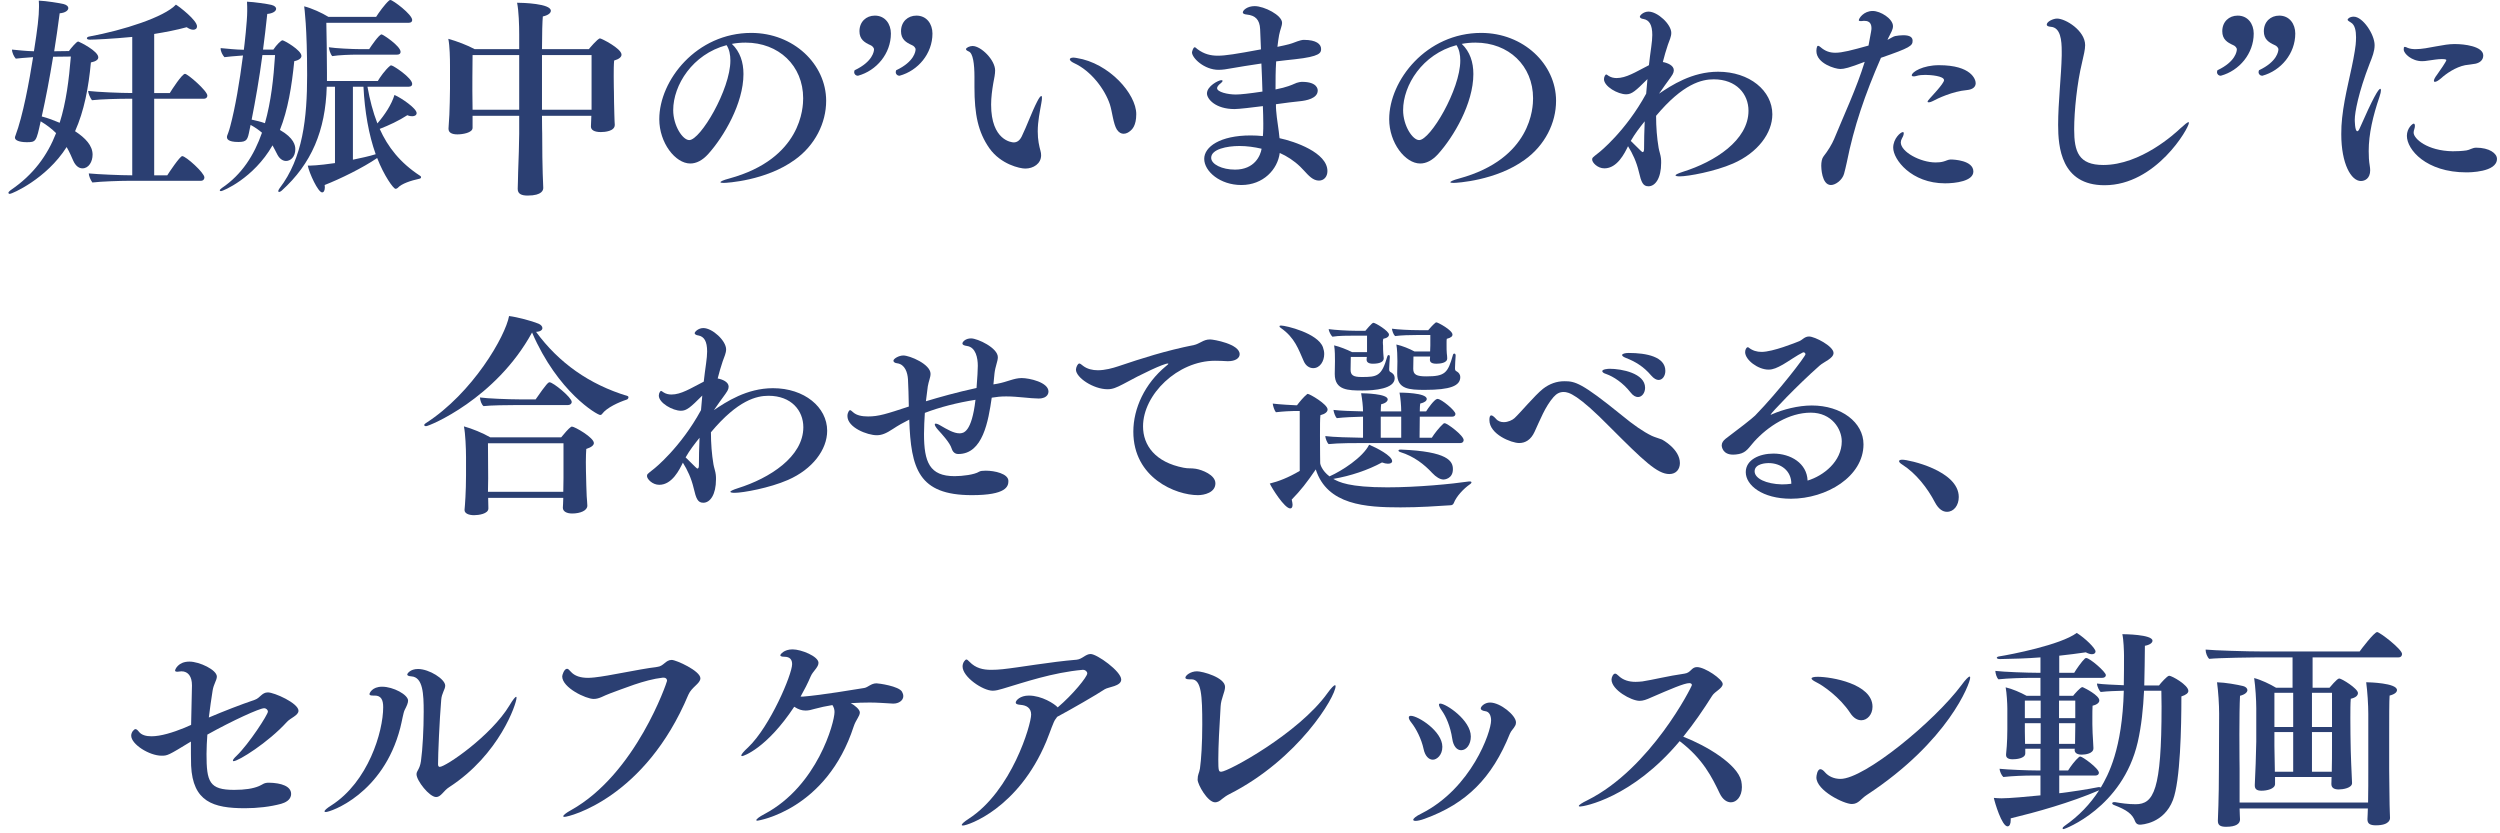
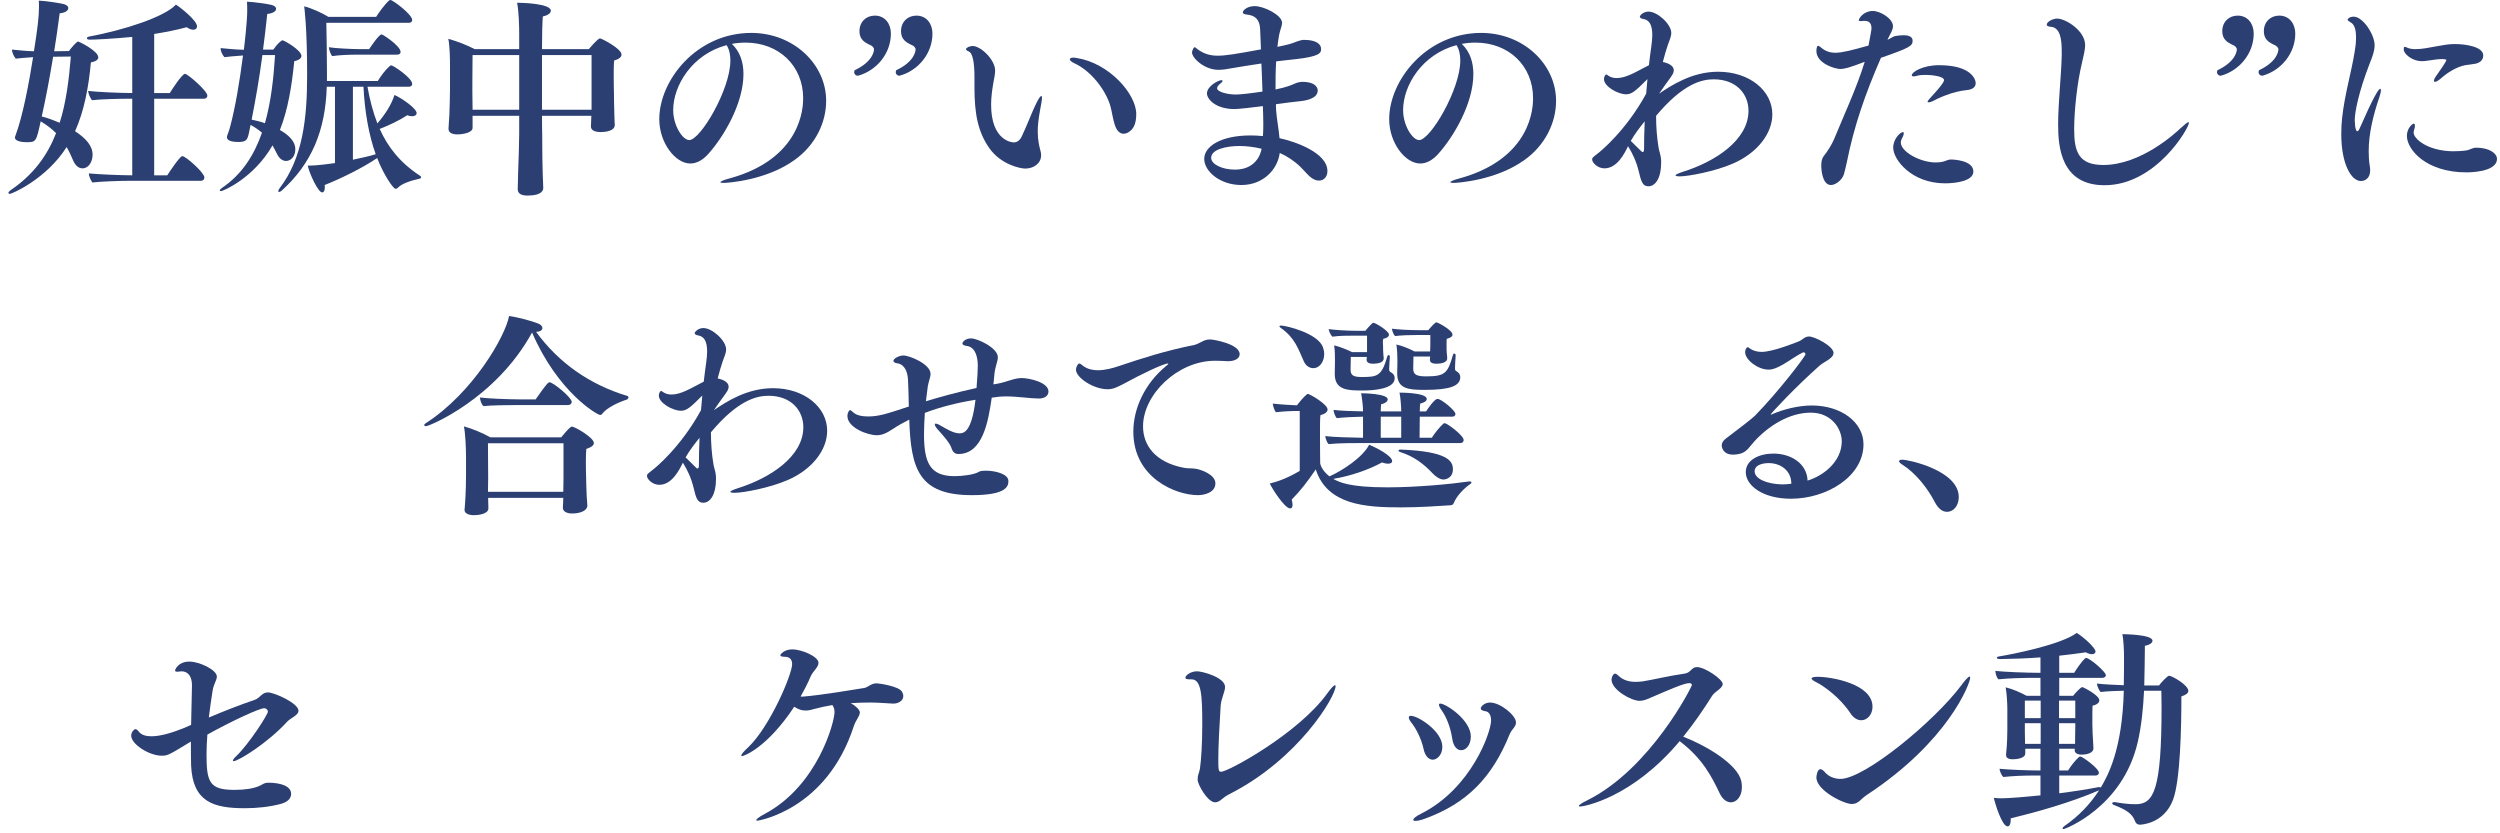
<svg xmlns="http://www.w3.org/2000/svg" width="237" height="79" viewBox="0 0 237 79" fill="none">
-   <path d="M222.974 74.22V74.24C222.974 74.7 222.114 74.84 221.714 74.84C221.214 74.84 221.014 74.64 221.014 74.32C221.014 74.12 221.034 73.88 221.034 73.66H215.674V74.3V74.32C215.674 74.8 214.874 74.96 214.394 74.96C213.914 74.96 213.754 74.78 213.754 74.46C213.754 74.44 213.754 74.42 213.754 74.4C213.794 73.82 213.894 70.96 213.894 70.32V67.14C213.894 66.36 213.814 65.1 213.694 64.28C214.334 64.44 215.214 64.86 215.774 65.2H217.334V62.32H214.034C213.794 62.32 210.354 62.36 209.434 62.46C209.254 62.3 209.094 61.9 209.094 61.62C209.094 61.62 209.094 61.6 209.094 61.58C209.874 61.66 212.974 61.76 214.554 61.76H223.694C223.814 61.58 225.074 59.92 225.354 59.92C225.594 59.92 227.714 61.54 227.714 62C227.714 62.16 227.614 62.32 227.374 62.32H219.234V65.2H220.834C220.874 65.16 221.554 64.32 221.754 64.32C221.994 64.32 223.534 65.28 223.534 65.7C223.534 65.94 223.314 66.14 222.854 66.24C222.814 66.68 222.814 67.4 222.814 68.1C222.814 69.18 222.834 70.22 222.834 70.22C222.834 70.36 222.834 71.28 222.974 74.22ZM224.474 76.64H212.314C212.314 77.04 212.354 77.52 212.354 77.68C212.354 78.08 211.994 78.38 211.034 78.38C210.474 78.38 210.254 78.22 210.254 77.82C210.254 77.82 210.254 77.8 210.254 77.78C210.254 77.66 210.354 75.84 210.354 72.78L210.374 67.66C210.374 66.82 210.294 65.54 210.174 64.68C210.974 64.7 212.074 64.9 212.654 65.04C212.894 65.1 213.054 65.26 213.054 65.42C213.054 65.62 212.834 65.84 212.354 65.96C212.314 66.68 212.294 68.18 212.294 69.6C212.294 71.32 212.314 72.9 212.314 72.9V76.08H224.494C224.514 75.42 224.514 73.6 224.514 72.8V67.68C224.514 66.84 224.434 65.54 224.314 64.68C224.354 64.68 224.374 64.68 224.414 64.68C224.514 64.68 227.234 64.74 227.234 65.42C227.234 65.62 227.014 65.82 226.534 65.94C226.494 66.4 226.494 68.16 226.494 69.78C226.494 71.4 226.494 72.92 226.494 72.92C226.494 73.9 226.534 75.7 226.534 76.3C226.534 76.7 226.574 77.36 226.574 77.54C226.574 77.66 226.534 78.24 225.234 78.24C224.674 78.24 224.434 78.08 224.434 77.68C224.434 77.68 224.434 77.66 224.434 77.64C224.454 77.46 224.454 77.02 224.474 76.64ZM221.074 68.92V65.68H219.174V68.92H221.074ZM217.394 68.92V65.68H215.614C215.614 65.68 215.614 65.68 215.614 68.92H217.394ZM221.054 73.16V72.98C221.074 72.42 221.074 71.4 221.074 70.7V69.4H219.174V73.16H221.054ZM217.394 73.16V69.4H215.614V70.72C215.614 71.2 215.634 72.22 215.654 72.94V73.16H217.394Z" fill="#2B3F72" />
  <path d="M198.656 73.52H195.216V75.2C196.516 75.04 197.816 74.84 198.936 74.62C198.956 74.62 198.996 74.62 199.016 74.62C199.076 74.62 199.136 74.64 199.156 74.66C199.856 73.48 201.196 71.02 201.336 65.48C200.616 65.5 199.816 65.52 199.156 65.6C199.036 65.54 198.796 65.06 198.796 64.82V64.8C199.376 64.88 200.396 64.92 201.336 64.96C201.356 63.98 201.356 63.02 201.356 62.16C201.356 61.76 201.316 60.6 201.196 60.12C201.336 60.12 204.056 60.14 204.056 60.74C204.056 60.94 203.796 61.14 203.336 61.22C203.316 62.46 203.316 63.72 203.276 64.98H204.676C204.816 64.78 205.456 64.06 205.636 64.06C205.896 64.06 207.456 64.94 207.456 65.5C207.456 65.7 207.236 65.88 206.796 66.02C206.796 68.98 206.696 74 205.996 75.84C205.136 78.08 203.016 78.18 202.856 78.18C202.656 78.18 202.496 78.08 202.416 77.88C202.156 77.16 201.616 76.78 200.416 76.32C200.296 76.28 200.236 76.2 200.236 76.16C200.236 76.08 200.316 76.04 200.436 76.04C200.456 76.04 200.476 76.04 200.496 76.04C201.056 76.14 201.736 76.24 202.456 76.24C204.176 76.24 204.916 74.92 204.916 67C204.916 66.46 204.896 65.94 204.896 65.48H203.256C203.176 67.14 203.016 68.78 202.656 70.36C201.216 76.58 195.716 78.6 195.636 78.6C195.556 78.6 195.536 78.58 195.536 78.52C195.536 78.46 195.596 78.38 195.716 78.3C197.076 77.36 198.156 76.22 198.996 74.92C196.256 76.1 193.016 77 190.616 77.58C190.616 77.64 190.616 77.68 190.616 77.74C190.616 78.12 190.496 78.34 190.316 78.34C189.776 78.34 189.096 76.06 189.016 75.64C189.236 75.66 189.496 75.68 189.736 75.68C190.496 75.68 192.236 75.52 193.436 75.4V73.52H192.756C191.936 73.52 190.776 73.56 189.916 73.66C189.736 73.5 189.576 73.12 189.556 72.88C190.276 72.96 192.256 73.04 193.156 73.04H193.436V70.98H191.996V71.42C191.996 71.92 191.096 71.98 190.796 71.98C190.336 71.98 190.176 71.8 190.176 71.58C190.176 71.54 190.176 71.52 190.176 71.5C190.196 71.32 190.296 70.4 190.296 69.12V67.16C190.296 66.7 190.236 65.68 190.136 65.16C190.756 65.3 191.576 65.66 192.116 65.96H193.436V64.26H192.676C191.816 64.26 190.336 64.3 189.456 64.4C189.276 64.24 189.176 63.86 189.156 63.6C189.896 63.7 192.276 63.78 193.116 63.78H193.436V62.32C192.176 62.42 190.876 62.46 189.596 62.48C189.396 62.48 189.296 62.42 189.296 62.36C189.296 62.3 189.376 62.24 189.556 62.22C190.576 62.06 195.356 61.14 196.876 60C197.676 60.5 198.656 61.46 198.656 61.76C198.656 61.92 198.516 62.02 198.316 62.02C198.156 62.02 197.956 61.96 197.736 61.84C196.956 61.96 196.096 62.06 195.216 62.16V63.78H196.636C196.836 63.44 197.336 62.72 197.656 62.42C197.696 62.4 197.736 62.38 197.776 62.38C198.116 62.38 199.636 63.7 199.636 64C199.636 64.14 199.516 64.26 199.296 64.26H195.216V65.96H196.536C196.616 65.84 197.236 65.14 197.396 65.14C197.436 65.14 197.476 65.16 197.516 65.18C197.656 65.24 199.016 65.92 199.016 66.4C199.016 66.6 198.816 66.8 198.376 66.9C198.356 67.2 198.356 67.64 198.356 68C198.356 68.36 198.356 68.66 198.356 68.66C198.356 69.1 198.396 69.9 198.416 70.14C198.436 70.38 198.456 70.76 198.456 70.9C198.456 70.92 198.456 70.92 198.456 70.94C198.456 71.44 197.696 71.54 197.356 71.54C196.896 71.54 196.676 71.36 196.676 71.1V71.08L196.696 70.98H195.216V73.04H196.056C196.276 72.68 196.716 72.08 197.096 71.76C197.136 71.74 197.176 71.72 197.216 71.72C197.416 71.72 198.976 72.84 198.976 73.26C198.976 73.4 198.856 73.52 198.656 73.52ZM196.736 68.08V66.42H195.196V68.08H196.736ZM196.716 70.52V70.34C196.716 70.1 196.736 69.3 196.736 68.92V68.56H195.196V70.52H196.716ZM193.456 68.08V66.42H191.956V68.08H193.456ZM193.456 70.52V68.56H191.956V69.36C191.956 69.66 191.976 70.18 191.976 70.52H193.456Z" fill="#2B3F72" />
  <path d="M176.974 75.36C176.414 75.72 176.194 76.22 175.554 76.22C174.794 76.22 172.194 74.94 172.194 73.7C172.194 73.56 172.274 72.92 172.574 72.92C172.694 72.92 172.854 73.02 173.034 73.24C173.354 73.6 173.874 73.84 174.474 73.84C176.754 73.84 183.394 68.38 185.954 64.94C186.334 64.42 186.614 64.14 186.714 64.14C186.754 64.14 186.774 64.18 186.774 64.24C186.774 64.78 184.714 70.28 176.974 75.36ZM176.454 68.28C176.094 68.28 175.714 68.08 175.394 67.58C174.414 66.1 172.854 65 172.154 64.66C171.874 64.52 171.734 64.4 171.734 64.32C171.734 64.22 171.934 64.16 172.314 64.16C173.594 64.16 177.514 64.82 177.514 67C177.514 67.74 177.014 68.28 176.454 68.28Z" fill="#2B3F72" />
  <path d="M159.232 70.26C154.712 75.66 150.132 76.46 149.792 76.46C149.712 76.46 149.672 76.44 149.672 76.4C149.672 76.32 149.952 76.12 150.492 75.86C156.492 72.86 160.392 65.08 160.392 64.94C160.392 64.82 160.272 64.76 160.152 64.76C159.672 64.76 158.332 65.34 156.532 66.12C156.092 66.32 155.772 66.44 155.432 66.44C154.652 66.44 152.772 65.4 152.772 64.42C152.772 64.2 152.932 63.86 153.112 63.86C153.192 63.86 153.292 63.92 153.412 64.04C153.852 64.48 154.432 64.64 155.052 64.64C155.272 64.64 155.472 64.62 155.692 64.6C156.632 64.46 158.132 64.08 159.692 63.86C160.312 63.78 160.332 63.24 160.872 63.24C161.632 63.24 163.312 64.4 163.312 64.84C163.312 65.26 162.572 65.54 162.312 65.96C161.492 67.26 160.592 68.58 159.572 69.84C161.752 70.68 164.712 72.44 165.072 74.04C165.112 74.24 165.132 74.44 165.132 74.62C165.132 75.5 164.632 76.06 164.092 76.06C163.712 76.06 163.312 75.8 163.032 75.22C162.312 73.72 161.452 71.94 159.232 70.26Z" fill="#2B3F72" />
  <path d="M138.515 71.12C138.115 71.12 137.775 70.74 137.675 70.04C137.495 68.84 137.075 67.92 136.695 67.38C136.495 67.1 136.415 66.92 136.415 66.8C136.415 66.74 136.455 66.7 136.535 66.7C137.075 66.7 139.435 68.26 139.435 69.82C139.435 70.58 139.015 71.12 138.515 71.12ZM143.135 69.56C141.455 73.74 139.035 76.18 135.055 77.62C134.675 77.76 134.375 77.82 134.195 77.82C134.055 77.82 133.975 77.78 133.975 77.72C133.975 77.6 134.215 77.38 134.755 77.12C139.495 74.72 141.355 69.4 141.355 68.3C141.355 67.86 141.195 67.46 140.795 67.42C140.515 67.38 140.375 67.28 140.375 67.16C140.375 66.98 140.735 66.6 141.255 66.6C142.235 66.6 143.715 67.82 143.715 68.48C143.715 68.58 143.695 68.7 143.635 68.8C143.495 69.08 143.255 69.26 143.135 69.56ZM135.835 72.02C135.455 72.02 135.095 71.68 134.955 71C134.755 70.06 134.255 69.08 133.795 68.5C133.615 68.28 133.555 68.12 133.555 68.02C133.555 67.9 133.635 67.86 133.755 67.86C134.415 67.86 136.735 69.3 136.735 70.8C136.735 71.6 136.195 72.02 135.835 72.02Z" fill="#2B3F72" />
  <path d="M116.515 75.3C116.275 75.42 116.055 75.58 115.855 75.74C115.635 75.94 115.415 76.06 115.195 76.06C114.475 76.06 113.535 74.36 113.535 73.92C113.535 73.4 113.675 73.34 113.755 72.86C113.875 72.04 113.975 70.46 113.975 68.7C113.975 65.94 113.895 64.4 112.955 64.4C112.935 64.4 112.915 64.4 112.895 64.4C112.835 64.4 112.795 64.4 112.755 64.4C112.535 64.4 112.375 64.36 112.375 64.24C112.375 64.04 112.855 63.64 113.475 63.64C113.995 63.64 116.135 64.22 116.135 65.12C116.135 65.6 115.755 66.22 115.715 66.96C115.595 68.88 115.495 70.78 115.495 72C115.495 73.08 115.535 73.16 115.775 73.16C116.415 73.16 123.095 69.54 125.835 65.72C126.195 65.22 126.455 64.96 126.555 64.96C126.595 64.96 126.615 64.98 126.615 65.04C126.615 66.04 123.095 71.98 116.515 75.3Z" fill="#2B3F72" />
-   <path d="M100.212 67.96C100.172 68.02 100.132 68.1 100.072 68.16C99.852 68.44 99.632 69.2 99.192 70.28C96.532 76.66 91.752 78.26 91.292 78.26C91.212 78.26 91.172 78.24 91.172 78.2C91.172 78.12 91.392 77.9 91.832 77.62C95.912 74.98 97.752 68.7 97.752 67.74C97.752 67.1 97.292 66.86 96.752 66.82C96.512 66.8 96.292 66.76 96.292 66.6C96.292 66.4 96.712 65.94 97.532 65.94C98.752 65.94 99.972 66.72 100.272 67.06C101.712 65.84 103.072 64.16 103.072 63.84C103.072 63.66 102.892 63.5 102.672 63.5C102.652 63.5 102.652 63.5 102.632 63.5C99.772 63.76 97.112 64.68 95.092 65.28C94.692 65.4 94.392 65.48 94.112 65.48C93.172 65.48 91.252 64.18 91.252 63.18C91.252 62.8 91.512 62.52 91.612 62.52C91.692 62.52 91.772 62.6 91.912 62.74C92.492 63.34 93.172 63.5 93.972 63.5C94.312 63.5 94.672 63.48 95.052 63.44C96.592 63.28 99.592 62.74 102.072 62.54C102.612 62.48 102.912 62 103.392 62C103.992 62 106.292 63.64 106.292 64.42C106.292 65.06 105.072 65.12 104.732 65.34C103.812 65.94 101.732 67.14 100.212 67.96Z" fill="#2B3F72" />
  <path d="M75.893 66.04H76.093C77.913 65.9 81.153 65.34 81.933 65.22C82.293 65.16 82.573 64.78 83.093 64.78C83.293 64.78 85.213 65.04 85.513 65.58C85.593 65.72 85.633 65.86 85.633 66C85.633 66.42 85.173 66.7 84.713 66.7C84.693 66.7 84.653 66.7 84.633 66.7C83.893 66.66 83.173 66.6 82.453 66.6C81.853 66.6 81.253 66.62 80.653 66.66C81.033 66.86 81.513 67.26 81.513 67.54C81.513 67.9 81.133 68.24 80.933 68.86C78.353 76.8 71.853 77.8 71.813 77.8C71.733 77.8 71.693 77.78 71.693 77.76C71.693 77.66 71.953 77.44 72.493 77.16C77.493 74.5 79.113 68.48 79.113 67.5C79.113 67.26 79.053 67.06 78.913 66.84C78.313 66.94 77.733 67.06 77.233 67.2C76.913 67.3 76.633 67.36 76.373 67.36C76.013 67.36 75.693 67.26 75.293 67C72.673 70.96 70.473 71.68 70.353 71.68C70.313 71.68 70.273 71.66 70.273 71.62C70.273 71.52 70.473 71.26 70.933 70.84C72.993 68.88 75.093 63.94 75.093 62.96C75.093 62.56 74.913 62.26 74.353 62.26C74.093 62.26 73.973 62.2 73.973 62.12C73.973 62.04 74.313 61.56 75.133 61.56C75.953 61.56 77.593 62.22 77.593 62.84C77.593 63.26 77.053 63.64 76.853 64.12C76.573 64.78 76.253 65.4 75.893 66.04Z" fill="#2B3F72" />
-   <path d="M62.317 63.22C62.917 63.16 63.097 62.56 63.677 62.56C64.097 62.56 66.397 63.6 66.397 64.3C66.397 64.8 65.577 65.12 65.257 65.86C61.137 75.68 53.937 77.44 53.517 77.44C53.437 77.44 53.397 77.42 53.397 77.38C53.397 77.28 53.657 77.06 54.137 76.8C60.297 73.36 63.237 64.64 63.237 64.54C63.237 64.36 63.117 64.24 62.917 64.24C62.877 64.24 62.857 64.24 62.837 64.24C61.057 64.44 59.017 65.32 57.877 65.72C57.197 65.96 56.837 66.26 56.277 66.26C55.557 66.26 53.297 65.2 53.297 64.12C53.297 64 53.477 63.4 53.757 63.4C53.857 63.4 53.957 63.5 54.097 63.66C54.477 64.1 55.057 64.26 55.757 64.26C55.937 64.26 56.137 64.24 56.357 64.22C57.837 64.06 60.317 63.48 62.317 63.22Z" fill="#2B3F72" />
-   <path d="M42.586 74.62C42.046 74.96 41.806 75.56 41.346 75.56C40.706 75.56 39.486 74 39.486 73.4C39.486 73.06 39.786 72.96 39.906 72.16C40.066 71.02 40.166 69.12 40.166 67.48C40.166 65.8 40.106 64.2 39.006 64.12C38.726 64.1 38.606 64.04 38.606 63.94C38.606 63.86 38.886 63.42 39.626 63.42C40.686 63.42 42.206 64.38 42.206 65C42.206 65.36 41.866 65.72 41.826 66.36C41.666 68.26 41.526 71.48 41.526 72.46C41.526 72.64 41.606 72.7 41.686 72.7C42.246 72.7 46.566 69.76 48.306 66.86C48.626 66.32 48.846 66.06 48.926 66.06C48.966 66.06 48.966 66.1 48.966 66.16C48.966 66.7 47.346 71.54 42.586 74.62ZM30.886 76.98C30.806 76.98 30.766 76.96 30.766 76.92C30.766 76.82 30.946 76.64 31.426 76.34C34.886 74.12 36.326 69.4 36.326 67.04C36.326 66.34 36.126 65.94 35.526 65.94C35.506 65.94 35.466 65.94 35.446 65.94C35.426 65.94 35.386 65.94 35.366 65.94C35.126 65.94 35.026 65.9 35.026 65.8C35.026 65.72 35.266 65.1 36.226 65.1C37.286 65.1 38.686 65.86 38.686 66.42C38.686 66.64 38.566 66.92 38.366 67.3C38.226 67.58 38.126 68.3 37.946 69C36.326 75.28 31.326 76.98 30.886 76.98Z" fill="#2B3F72" />
  <path d="M17.477 69L18.117 68.72C18.137 67.5 18.177 66.22 18.198 65.02C18.198 65 18.198 64.98 18.198 64.96C18.198 64.16 17.858 63.64 17.198 63.64C17.137 63.64 17.078 63.66 17.017 63.66C16.938 63.66 16.878 63.68 16.817 63.68C16.657 63.68 16.598 63.64 16.598 63.56C16.598 63.48 16.878 62.72 17.957 62.72C18.898 62.72 20.558 63.5 20.558 64.14C20.558 64.48 20.258 64.84 20.157 65.46C20.038 66.26 19.898 67.12 19.797 68.02C21.317 67.38 22.698 66.84 24.157 66.34C24.677 66.16 24.817 65.64 25.398 65.64C25.997 65.64 28.297 66.66 28.297 67.38C28.297 67.82 27.538 68.06 27.198 68.44C25.418 70.4 22.598 72.16 22.137 72.16C22.098 72.16 22.078 72.14 22.078 72.1C22.078 72.02 22.218 71.84 22.438 71.64C23.617 70.5 25.398 67.74 25.398 67.46C25.398 67.3 25.238 67.14 25.038 67.14C24.617 67.14 22.058 68.3 19.657 69.64C19.617 70.26 19.578 70.88 19.578 71.48C19.578 74.12 19.837 74.88 22.198 74.88C23.218 74.88 23.997 74.76 24.558 74.52C24.938 74.36 24.997 74.2 25.497 74.2C26.677 74.22 27.598 74.54 27.598 75.26C27.598 75.86 26.997 76.1 26.657 76.2C25.637 76.48 24.398 76.62 23.218 76.62C20.198 76.62 18.277 76 18.117 72.58C18.098 71.9 18.098 71.12 18.098 70.3C15.938 71.62 15.877 71.64 15.318 71.64C14.158 71.64 12.438 70.56 12.438 69.74C12.438 69.4 12.717 69.12 12.838 69.12C12.938 69.12 13.037 69.2 13.178 69.38C13.418 69.68 13.838 69.8 14.357 69.8C15.238 69.8 16.398 69.44 17.477 69Z" fill="#2B3F72" />
  <path d="M184.571 48.52C184.171 48.52 183.771 48.26 183.431 47.62C182.731 46.28 181.651 44.88 180.331 44.04C180.131 43.92 180.031 43.8 180.031 43.72C180.031 43.62 180.151 43.58 180.351 43.58C180.931 43.58 185.691 44.6 185.691 47.12C185.691 47.9 185.231 48.52 184.571 48.52Z" fill="#2B3F72" />
  <path d="M171.359 45.56C172.879 45.1 174.599 43.74 174.599 41.84C174.599 40.68 173.659 39.12 171.659 39.12C169.599 39.12 167.619 40.4 166.279 41.88C165.799 42.42 165.559 42.9 164.859 43.04C164.659 43.08 164.459 43.1 164.299 43.1C163.299 43.1 163.219 42.34 163.219 42.22C163.219 41.98 163.359 41.78 163.579 41.6C164.759 40.72 166.119 39.66 166.379 39.4C168.639 37.08 171.159 33.78 171.159 33.58C171.159 33.5 171.079 33.4 170.979 33.4C170.959 33.4 170.919 33.4 170.899 33.42C170.419 33.64 169.479 34.3 169.019 34.56C168.479 34.86 168.099 35.04 167.659 35.04C166.659 35.04 165.439 34.12 165.439 33.38C165.439 33.12 165.579 32.92 165.679 32.92C165.719 32.92 165.739 32.92 165.759 32.94C166.139 33.24 166.539 33.36 166.999 33.36C168.059 33.36 170.239 32.48 170.579 32.34C170.899 32.2 171.079 31.9 171.499 31.9C172.039 31.9 173.819 32.82 173.819 33.46C173.819 33.98 172.899 34.3 172.499 34.66C170.299 36.6 167.859 39.2 167.859 39.3C167.859 39.32 167.859 39.32 167.879 39.32C167.899 39.32 167.939 39.3 168.019 39.26C169.019 38.82 170.459 38.44 171.759 38.44C174.559 38.44 176.659 40.04 176.659 42.12C176.659 45.18 173.159 47.28 169.779 47.28C167.099 47.28 165.499 46.02 165.499 44.76C165.499 43.58 166.799 43 168.119 43C169.759 43 171.299 43.92 171.359 45.56ZM169.819 45.86C169.819 44.62 168.819 43.9 167.659 43.9C167.459 43.9 166.339 43.94 166.339 44.68C166.339 45.36 167.419 45.88 168.919 45.92C169.239 45.92 169.519 45.9 169.819 45.86Z" fill="#2B3F72" />
-   <path d="M157.235 36.02C157.035 36.02 156.795 35.9 156.535 35.6C155.795 34.72 154.975 34.26 154.155 33.94C153.895 33.84 153.775 33.74 153.775 33.66C153.775 33.54 154.055 33.46 154.395 33.46C156.095 33.46 157.875 33.82 157.875 35.16C157.875 35.62 157.615 36.02 157.235 36.02ZM155.275 37.64C155.075 37.64 154.815 37.52 154.575 37.2C153.855 36.28 152.955 35.7 152.275 35.46C152.015 35.38 151.895 35.28 151.895 35.18C151.895 35 152.455 34.96 152.595 34.96C153.715 34.96 155.955 35.38 155.955 36.76C155.955 37.22 155.675 37.64 155.275 37.64ZM152.675 40.54C149.575 37.38 148.715 37.16 148.235 37.16C147.875 37.16 147.575 37.3 147.275 37.64C146.475 38.56 146.015 39.78 145.475 40.94C145.135 41.68 144.615 42 144.015 42C143.295 42 141.195 41.18 141.195 39.82C141.195 39.56 141.235 39.38 141.375 39.38C141.475 39.38 141.615 39.48 141.815 39.7C142.015 39.94 142.295 40.02 142.555 40.02C142.975 40.02 143.375 39.82 143.575 39.64C144.175 39.08 145.455 37.52 146.275 36.86C146.895 36.38 147.575 36.14 148.295 36.14C149.315 36.14 149.915 36.26 153.735 39.36C154.875 40.3 155.775 40.92 156.595 41.32C156.855 41.44 157.215 41.54 157.535 41.66C157.595 41.68 159.255 42.58 159.255 43.9C159.255 44.46 158.915 44.94 158.255 44.94C157.115 44.94 155.795 43.66 152.675 40.54Z" fill="#2B3F72" />
  <path d="M135.575 33.8H133.995C133.995 34.2 133.975 34.96 133.975 34.96C133.975 35.52 134.295 35.68 135.215 35.68C136.995 35.68 137.255 35.36 137.735 33.66C137.755 33.56 137.815 33.52 137.875 33.52C137.935 33.52 137.995 33.58 137.995 33.7C137.995 33.7 137.995 33.7 137.995 33.72C137.955 34.08 137.955 34.54 137.935 34.86C137.935 34.88 137.935 34.92 137.935 34.94C137.935 35.08 137.975 35.16 138.115 35.22C138.295 35.32 138.435 35.52 138.435 35.74C138.435 36.58 137.495 36.96 135.075 36.96C133.595 36.96 132.455 36.9 132.455 35.42C132.455 35.4 132.455 35.38 132.455 35.36L132.475 34.26C132.475 33.84 132.455 33.06 132.375 32.66C132.935 32.78 133.615 33.06 134.095 33.32H135.575C135.575 33.14 135.595 32.92 135.595 32.74V31.76H134.315C133.715 31.76 132.815 31.78 132.255 31.86C132.095 31.72 131.975 31.36 131.955 31.16C132.515 31.24 133.615 31.3 134.495 31.3H135.395C135.595 31.06 135.875 30.76 136.075 30.6C136.115 30.56 136.135 30.56 136.175 30.56C136.315 30.56 137.695 31.3 137.695 31.72C137.695 31.88 137.555 32.02 137.155 32.12C137.135 32.2 137.135 32.36 137.135 32.48C137.135 32.62 137.135 32.74 137.135 32.74C137.135 32.96 137.135 33.32 137.155 33.48C137.175 33.64 137.195 33.82 137.195 33.94C137.195 33.96 137.195 33.96 137.195 33.98C137.195 34.42 136.495 34.48 136.175 34.48C135.695 34.48 135.555 34.32 135.555 34.1C135.555 34.1 135.555 34.08 135.555 34.06C135.555 33.98 135.575 33.9 135.575 33.8ZM129.575 33.84H128.055C128.055 34.26 128.035 35.04 128.035 35.04C128.035 35.56 128.275 35.74 129.075 35.74C130.555 35.74 130.975 35.68 131.515 33.8C131.535 33.7 131.595 33.66 131.655 33.66C131.715 33.66 131.755 33.72 131.755 33.82C131.755 33.84 131.755 33.84 131.755 33.86C131.715 34.26 131.715 34.68 131.695 34.94C131.695 34.96 131.695 35 131.695 35.02C131.695 35.16 131.735 35.24 131.875 35.3C131.975 35.36 132.215 35.5 132.215 35.86C132.215 36.86 130.295 37.02 129.175 37.02C127.795 37.02 126.535 37 126.535 35.46C126.535 35.44 126.535 35.42 126.535 35.4L126.555 34.22C126.555 33.84 126.555 33.2 126.475 32.74C126.995 32.86 127.695 33.14 128.175 33.38H129.595V31.82H128.435C127.835 31.82 126.875 31.82 126.315 31.92C126.155 31.78 125.975 31.4 125.955 31.2C126.515 31.28 127.735 31.36 128.615 31.36H129.435C129.475 31.32 130.055 30.6 130.195 30.6C130.395 30.6 131.675 31.38 131.675 31.72C131.675 31.88 131.535 32.04 131.135 32.12C131.115 32.2 131.095 32.34 131.095 32.46C131.095 32.62 131.115 32.76 131.115 32.76C131.115 32.98 131.115 33.32 131.135 33.48C131.135 33.64 131.175 33.82 131.175 33.94C131.175 33.96 131.175 33.96 131.175 33.98C131.175 34.24 130.915 34.48 130.155 34.48C129.715 34.48 129.555 34.32 129.555 34.1C129.555 34.08 129.555 34.08 129.555 34.06C129.555 34 129.575 33.92 129.575 33.84ZM138.455 42H129.415C128.575 42 126.835 42 125.955 42.1C125.795 41.96 125.655 41.56 125.635 41.34C126.355 41.44 128.035 41.48 129.215 41.5V39.5C128.395 39.52 127.375 39.56 126.735 39.64C126.575 39.5 126.435 39.08 126.415 38.86C127.035 38.94 128.195 38.98 129.215 39C129.215 38.5 129.135 37.86 129.035 37.28C129.295 37.28 131.555 37.32 131.555 37.86C131.555 38.04 131.335 38.24 130.935 38.32C130.915 38.46 130.895 38.7 130.895 39H132.835C132.835 38.48 132.775 37.76 132.675 37.22C132.795 37.22 135.255 37.22 135.255 37.82C135.255 38 135.055 38.16 134.635 38.26C134.615 38.4 134.595 38.68 134.595 39H135.195C135.355 38.74 135.955 37.88 136.235 37.82C136.255 37.82 136.275 37.82 136.295 37.82C136.635 37.82 137.975 38.92 137.975 39.24C137.975 39.38 137.875 39.5 137.675 39.5H134.595C134.595 40.24 134.575 41.08 134.575 41.5H135.735C135.955 41.14 136.435 40.52 136.835 40.16C136.875 40.14 136.915 40.12 136.955 40.12C137.195 40.12 138.755 41.28 138.755 41.72C138.755 41.86 138.655 42 138.455 42ZM136.855 45.46C136.515 45.46 136.135 45.22 135.775 44.84C135.035 44.04 134.055 43.26 132.755 42.86C132.635 42.82 132.575 42.76 132.575 42.72C132.575 42.66 132.635 42.62 132.775 42.62C132.775 42.62 132.795 42.62 132.815 42.62C137.275 42.8 137.735 43.72 137.735 44.48C137.735 45.4 136.915 45.46 136.855 45.46ZM124.495 34.9C124.155 34.9 123.795 34.7 123.595 34.24C123.095 33.12 122.755 32.02 121.435 31.1C121.335 31.04 121.295 30.98 121.295 30.94C121.295 30.88 121.355 30.86 121.435 30.86C121.895 30.86 124.935 31.58 125.415 32.92C125.495 33.14 125.535 33.36 125.535 33.56C125.535 34.24 125.135 34.9 124.495 34.9ZM123.215 44.64V38.96H122.735C122.455 38.96 121.615 39 120.955 39.08C120.815 38.92 120.675 38.48 120.655 38.26C121.275 38.34 122.695 38.42 122.855 38.42H122.955C123.195 38.1 123.595 37.62 123.875 37.4C123.915 37.36 123.935 37.34 123.975 37.34C124.155 37.34 125.855 38.32 125.855 38.82C125.855 39.04 125.635 39.24 125.175 39.36C125.135 39.68 125.135 40.46 125.135 41.3C125.135 42.56 125.155 43.92 125.155 43.92C125.155 44 125.315 44.62 126.035 45.16C127.215 44.64 129.195 43.36 129.795 42.16C130.475 42.44 131.975 43.2 131.975 43.72C131.975 43.88 131.815 43.96 131.575 43.96C131.415 43.96 131.235 43.92 131.015 43.84C129.695 44.56 128.035 45.12 126.395 45.4C126.935 45.7 127.875 46.2 131.515 46.2C134.375 46.2 137.635 45.88 139.275 45.64C139.295 45.64 139.315 45.64 139.335 45.64C139.435 45.64 139.495 45.68 139.495 45.72C139.495 45.78 139.435 45.86 139.335 45.92C138.755 46.32 138.055 47.06 137.815 47.7C137.755 47.84 137.635 47.9 137.495 47.9C136.295 47.98 134.555 48.1 132.775 48.1C129.475 48.1 125.815 47.88 124.735 44.5C123.895 45.74 123.295 46.5 122.455 47.36C122.495 47.56 122.535 47.72 122.535 47.84C122.535 48.08 122.455 48.2 122.315 48.2C121.775 48.2 120.575 46.28 120.375 45.84C121.195 45.64 122.135 45.28 123.215 44.64ZM132.835 41.5V39.5H130.895V41.5H132.835Z" fill="#2B3F72" />
  <path d="M110.76 34.48C110.76 34.48 110.74 34.46 110.72 34.46C110.32 34.46 108.24 35.44 106.46 36.42C105.84 36.74 105.48 36.9 105 36.9C103.66 36.9 102 35.8 102 35.04C102 34.84 102.16 34.46 102.32 34.46C102.4 34.46 102.5 34.54 102.7 34.7C103.08 34.98 103.56 35.1 104.08 35.1C104.76 35.1 105.48 34.9 106.02 34.72C108.28 33.96 110.44 33.26 113.22 32.7C113.42 32.66 113.68 32.52 113.88 32.42C114.14 32.28 114.38 32.18 114.7 32.18C114.72 32.18 114.72 32.18 114.74 32.18C115.02 32.18 117.52 32.6 117.52 33.58C117.52 33.96 117.1 34.24 116.44 34.24C116.4 34.24 116.38 34.24 116.34 34.24C116 34.22 115.58 34.2 115.18 34.2C111.64 34.2 108.36 37.4 108.36 40.42C108.36 42.22 109.52 43.82 112.2 44.34C112.7 44.44 112.86 44.36 113.36 44.44C113.96 44.54 115.22 45.02 115.22 45.82C115.22 46.7 114.16 46.94 113.56 46.94C111.48 46.94 107.44 45.32 107.44 40.92C107.44 38.7 108.54 36.36 110.52 34.72C110.68 34.6 110.76 34.52 110.76 34.48Z" fill="#2B3F72" />
  <path d="M94.176 36.44L94.536 36.38C95.516 36.2 96.116 35.84 96.856 35.84C97.576 35.84 99.396 36.24 99.396 37.12C99.396 37.2 99.376 37.78 98.456 37.78C97.716 37.78 96.456 37.58 95.396 37.58C94.876 37.58 94.496 37.62 94.016 37.7C93.696 39.92 93.176 43.04 90.856 43.04C90.756 43.04 90.376 43.04 90.216 42.52C90.056 41.98 89.316 41.18 88.936 40.76C88.736 40.54 88.616 40.34 88.616 40.24C88.616 40.18 88.636 40.16 88.696 40.16C88.776 40.16 88.936 40.2 89.156 40.34C89.776 40.7 90.416 41.08 90.956 41.08C91.336 41.08 92.116 41 92.476 37.9C90.716 38.18 89.096 38.6 87.676 39.14C87.636 39.8 87.596 40.5 87.596 41.14C87.596 43.8 88.116 45.14 90.496 45.14C91.236 45.14 92.376 45 92.816 44.72C92.936 44.64 93.176 44.62 93.456 44.62C94.276 44.62 95.596 44.9 95.596 45.6C95.596 46.1 95.416 46.94 92.136 46.94C87.076 46.94 86.356 44.44 86.196 39.78C85.636 40.06 85.136 40.34 84.656 40.66C83.996 41.1 83.576 41.26 83.116 41.26C82.236 41.26 80.336 40.54 80.336 39.44C80.336 39.1 80.516 38.88 80.576 38.88C80.656 38.88 80.756 38.98 80.896 39.1C81.216 39.38 81.716 39.48 82.296 39.48C83.296 39.48 84.036 39.24 86.156 38.54C86.136 37.54 86.116 36.64 86.076 35.96C86.036 35.32 85.796 34.54 85.056 34.44C84.816 34.42 84.696 34.3 84.696 34.2C84.696 34 85.216 33.7 85.636 33.7C86.236 33.7 88.216 34.52 88.216 35.44C88.216 35.78 88.036 36.14 87.956 36.62C87.896 37.04 87.836 37.52 87.776 38.04C89.096 37.64 90.656 37.2 92.576 36.78C92.656 35.86 92.696 34.94 92.696 34.68C92.696 33.96 92.516 32.92 91.676 32.8C91.376 32.76 91.236 32.68 91.236 32.56C91.236 32.42 91.516 32.08 92.056 32.08C92.676 32.08 94.596 32.98 94.596 33.86C94.596 34.26 94.356 34.7 94.276 35.42C94.236 35.76 94.216 36.1 94.176 36.44Z" fill="#2B3F72" />
  <path d="M64.736 43.86C64.416 44.52 63.716 45.96 62.496 45.96C61.836 45.96 61.336 45.4 61.336 45.14C61.336 44.96 61.336 44.96 61.976 44.46C62.056 44.4 64.516 42.44 66.456 38.88C66.496 38.42 66.536 37.98 66.576 37.5C65.456 38.62 65.096 38.94 64.556 38.94C63.776 38.94 62.456 38.2 62.456 37.5C62.456 37.24 62.616 37.06 62.656 37.06C62.716 37.06 62.796 37.12 62.876 37.18C63.116 37.34 63.376 37.4 63.656 37.4C64.096 37.4 64.556 37.26 65.036 37.04C65.416 36.88 66.156 36.46 66.716 36.18C66.776 35.62 66.856 35.04 66.936 34.46C66.996 34.02 67.036 33.64 67.036 33.32C67.036 32.36 66.756 31.9 66.196 31.8C66.016 31.78 65.856 31.7 65.856 31.58C65.856 31.46 66.196 31.1 66.676 31.1C67.536 31.1 68.836 32.3 68.836 33.12C68.836 33.48 68.656 33.84 68.516 34.24C68.336 34.78 68.176 35.32 68.036 35.88C68.476 35.96 69.076 36.2 69.076 36.66C69.076 36.78 69.036 36.92 68.956 37.06C68.756 37.4 68.316 37.94 67.916 38.54C67.836 38.66 67.756 38.76 67.676 38.88C68.836 38.1 70.796 36.8 73.276 36.8C76.256 36.8 78.416 38.6 78.416 40.84C78.416 42.62 77.036 44.48 74.696 45.5C72.956 46.26 70.436 46.72 69.636 46.72C69.376 46.72 69.236 46.68 69.236 46.62C69.236 46.56 69.456 46.44 69.956 46.28C72.956 45.34 76.156 43.3 76.156 40.5C76.156 38.92 75.016 37.52 72.856 37.52C71.736 37.52 69.956 37.92 67.396 40.98C67.396 42.04 67.476 43.08 67.636 44.02C67.676 44.28 67.836 44.74 67.856 45C67.876 45.14 67.876 45.3 67.876 45.44C67.876 46.9 67.316 47.66 66.676 47.66C66.156 47.66 65.996 47.3 65.756 46.26C65.536 45.34 65.176 44.56 64.736 43.86ZM66.316 41.5C65.836 42.1 65.396 42.66 64.996 43.36C66.056 44.42 66.076 44.42 66.116 44.42C66.196 44.42 66.256 44.34 66.256 44.12C66.256 43.34 66.276 42.46 66.316 41.5Z" fill="#2B3F72" />
  <path d="M50.819 31.46C52.979 34.4 55.859 36.44 59.479 37.54C59.559 37.56 59.579 37.62 59.579 37.66C59.579 37.76 59.499 37.86 59.419 37.88C58.679 38.12 57.519 38.64 57.079 39.24C57.019 39.32 56.959 39.34 56.899 39.34C56.619 39.34 52.879 37.18 50.439 31.52C46.999 37.82 40.679 40.4 40.399 40.4C40.279 40.4 40.219 40.36 40.219 40.3C40.219 40.24 40.259 40.18 40.359 40.12C44.819 37.26 47.919 31.86 48.259 29.96C49.059 30.06 50.399 30.42 51.039 30.68C51.279 30.78 51.419 30.94 51.419 31.1C51.419 31.28 51.239 31.44 50.819 31.46ZM53.839 38.4H48.939C48.179 38.4 46.479 38.42 45.839 38.5C45.639 38.34 45.519 37.96 45.499 37.68C46.179 37.78 48.259 37.86 49.199 37.86H50.779C51.819 36.36 51.979 36.24 52.099 36.24C52.439 36.24 54.199 37.68 54.199 38.1C54.199 38.28 54.039 38.4 53.839 38.4ZM55.679 47.92V47.94C55.679 48.4 55.019 48.68 54.239 48.68C53.719 48.68 53.359 48.48 53.359 48.14V48.12C53.359 48.04 53.399 47.52 53.399 47.2H46.279V47.3C46.279 47.48 46.299 48.08 46.299 48.2C46.299 48.72 45.359 48.84 44.939 48.84C44.419 48.84 44.039 48.66 44.039 48.36C44.039 48.34 44.039 48.34 44.039 48.32C44.079 47.92 44.179 46.62 44.179 45.06V43.32C44.179 42.54 44.119 41.08 43.979 40.42C44.719 40.62 45.799 41.06 46.479 41.46H53.199C53.459 41.14 53.919 40.6 54.119 40.48C54.159 40.46 54.179 40.44 54.219 40.44C54.479 40.44 56.299 41.48 56.299 42C56.299 42.2 56.079 42.4 55.579 42.56C55.559 42.82 55.539 43.32 55.539 43.8C55.539 44.44 55.559 45.06 55.559 45.06C55.559 45.58 55.599 46.4 55.619 47.04C55.639 47.34 55.679 47.76 55.679 47.92ZM53.419 45.34V42.02H46.259C46.259 43.02 46.279 45.36 46.279 45.36L46.259 46.62H53.399C53.399 46.18 53.419 45.62 53.419 45.34Z" fill="#2B3F72" />
  <path d="M234.673 6.04C234.393 6.1 233.913 6.14 233.693 6.18C232.793 6.36 231.893 6.98 231.393 7.44C231.153 7.64 230.953 7.76 230.833 7.76C230.773 7.76 230.733 7.72 230.733 7.66C230.733 7.56 230.813 7.36 231.033 7.08C231.293 6.72 231.913 5.82 231.913 5.7C231.913 5.6 231.593 5.6 231.493 5.6C231.073 5.6 230.693 5.68 230.213 5.74C229.993 5.78 229.793 5.8 229.613 5.8C228.633 5.8 227.873 5.08 227.873 4.7C227.873 4.56 227.873 4.44 227.973 4.44C228.033 4.44 228.133 4.48 228.253 4.54C228.453 4.62 228.693 4.66 228.993 4.66C229.573 4.66 230.293 4.52 230.913 4.4C231.653 4.26 232.193 4.18 232.573 4.18C232.673 4.18 232.773 4.18 232.853 4.18C233.493 4.18 235.413 4.36 235.413 5.26C235.413 5.72 235.053 5.96 234.673 6.04ZM236.713 15.06C236.713 16.34 234.053 16.34 233.813 16.34C229.993 16.34 228.173 14.18 228.173 12.88C228.173 12.14 228.713 11.72 228.813 11.72C228.893 11.72 228.933 11.8 228.933 11.94C228.933 12.02 228.913 12.14 228.873 12.26C228.833 12.36 228.813 12.46 228.813 12.58C228.813 13.14 230.093 14.3 232.513 14.34C232.953 14.34 233.393 14.32 233.813 14.26C234.113 14.22 234.393 14 234.733 14C235.993 14 236.713 14.54 236.713 15.06ZM223.813 17.16C222.893 17.16 221.953 15.54 221.953 12.72C221.953 12.2 221.973 11.68 222.033 11.18C222.273 8.94 222.913 6.86 223.233 4.84C223.293 4.52 223.353 4.02 223.353 3.54C223.353 2.94 223.253 2.36 222.873 2.14C222.693 2.02 222.553 1.96 222.553 1.86C222.553 1.8 222.733 1.58 223.133 1.58C223.993 1.58 225.113 3.26 225.113 4.28C225.113 4.86 224.893 5.4 224.653 6C223.573 8.78 223.233 10.68 223.233 11.34C223.233 11.38 223.233 12.44 223.473 12.44C223.533 12.44 223.613 12.36 223.673 12.22C224.973 9.26 225.473 8.42 225.653 8.42C225.693 8.42 225.713 8.48 225.713 8.56C225.713 8.68 225.673 8.9 225.573 9.18C224.953 11 224.553 12.7 224.553 14.32C224.553 14.8 224.573 15.26 224.653 15.72C224.673 15.86 224.693 16 224.693 16.14C224.693 16.92 224.193 17.16 223.813 17.16Z" fill="#2B3F72" />
  <path d="M214.472 7.18H214.452C214.272 7.18 214.112 7.04 214.112 6.84C214.112 6.78 214.132 6.72 214.152 6.66C215.892 5.84 215.992 4.84 215.992 4.68C215.992 4.52 215.812 4.34 215.652 4.28C215.072 4.02 214.612 3.72 214.612 2.96C214.612 2.06 215.252 1.48 216.072 1.48C217.052 1.48 217.592 2.28 217.592 3.18C217.592 5.08 216.232 6.7 214.472 7.18ZM210.532 7.18H210.512C210.332 7.18 210.172 7.04 210.172 6.84C210.172 6.78 210.192 6.72 210.212 6.66C211.952 5.84 212.052 4.84 212.052 4.68C212.052 4.52 211.872 4.34 211.712 4.28C211.132 4.02 210.672 3.72 210.672 2.96C210.672 2.06 211.312 1.48 212.132 1.48C213.112 1.48 213.652 2.28 213.652 3.18C213.652 5.08 212.292 6.7 210.532 7.18Z" fill="#2B3F72" />
  <path d="M207.511 11.64C207.511 12.14 204.391 17.56 199.511 17.56C195.391 17.56 195.111 13.94 195.111 11.84C195.111 9.72 195.411 7.2 195.451 5.26C195.451 5.14 195.451 5 195.451 4.86C195.451 3.84 195.351 2.6 194.411 2.54C194.151 2.52 194.031 2.44 194.031 2.34C194.031 2.04 194.651 1.76 195.011 1.76C195.811 1.76 197.671 2.9 197.671 4.28C197.671 4.72 197.531 5.24 197.371 5.96C196.911 7.86 196.631 10.5 196.631 12.26C196.631 14.38 197.051 15.64 199.391 15.64C202.951 15.64 206.211 12.64 206.731 12.14C207.131 11.78 207.371 11.58 207.471 11.58C207.491 11.58 207.511 11.6 207.511 11.64Z" fill="#2B3F72" />
  <path d="M187.295 7.88C187.295 8.2 187.075 8.48 186.455 8.54C185.095 8.66 183.675 9.34 183.235 9.58C183.135 9.64 182.955 9.7 182.835 9.7C182.775 9.7 182.735 9.68 182.735 9.64C182.735 9.58 182.815 9.48 182.975 9.3C183.035 9.22 184.295 7.92 184.295 7.6C184.295 7.2 182.995 7.1 182.535 7.1C182.235 7.1 181.935 7.12 181.675 7.2C181.555 7.24 181.475 7.24 181.415 7.24C181.295 7.24 181.235 7.2 181.235 7.14C181.235 6.82 182.295 6.18 183.815 6.18C186.895 6.18 187.295 7.54 187.295 7.88ZM187.075 16.26C187.075 17.18 185.355 17.38 184.395 17.38C181.195 17.38 179.475 15.12 179.475 14C179.475 13.14 180.175 12.52 180.395 12.52C180.455 12.52 180.475 12.56 180.475 12.64C180.475 12.74 180.435 12.9 180.315 13.1C180.235 13.24 180.195 13.38 180.195 13.5C180.195 14.4 182.055 15.4 183.495 15.4C183.755 15.4 183.995 15.38 184.215 15.32C184.475 15.26 184.675 15.12 184.935 15.12C185.215 15.12 187.075 15.2 187.075 16.26ZM176.775 5.86C175.275 6.44 174.815 6.54 174.455 6.54C173.975 6.54 172.195 6.02 172.195 4.84C172.195 4.82 172.195 4.34 172.355 4.34C172.415 4.34 172.475 4.38 172.575 4.46C173.015 4.84 173.435 5 173.995 5C174.655 5 175.555 4.76 177.135 4.32C177.395 2.92 177.415 2.84 177.415 2.68C177.415 2.28 177.255 1.98 176.775 1.98C176.735 1.98 176.675 1.98 176.635 1.98C176.535 2 176.455 2 176.395 2C176.255 2 176.215 1.96 176.215 1.92C176.215 1.74 176.675 1.04 177.535 1.04C178.275 1.04 179.455 1.78 179.455 2.48C179.455 2.82 179.235 3.14 179.095 3.44C179.035 3.56 178.975 3.66 178.935 3.78C179.215 3.64 179.475 3.46 179.655 3.42C179.875 3.38 180.155 3.34 180.435 3.34C181.095 3.34 181.315 3.56 181.315 3.86C181.315 4.34 181.095 4.52 178.315 5.48C176.795 8.96 175.755 12 175.075 15.4C175.015 15.68 174.875 16.28 174.815 16.48C174.655 17.06 174.015 17.54 173.575 17.54C172.675 17.54 172.655 15.8 172.655 15.72C172.655 15.36 172.715 15.02 172.875 14.82C173.275 14.32 173.675 13.66 173.875 13.18C174.775 10.98 176.015 8.34 176.775 5.86Z" fill="#2B3F72" />
  <path d="M154.337 13.86C154.017 14.52 153.318 15.96 152.098 15.96C151.438 15.96 150.938 15.4 150.938 15.14C150.938 14.96 150.937 14.96 151.577 14.46C151.657 14.4 154.117 12.44 156.057 8.88C156.097 8.42 156.138 7.98 156.178 7.5C155.058 8.62 154.698 8.94 154.158 8.94C153.378 8.94 152.057 8.2 152.057 7.5C152.057 7.24 152.217 7.06 152.257 7.06C152.317 7.06 152.397 7.12 152.477 7.18C152.717 7.34 152.977 7.4 153.257 7.4C153.697 7.4 154.157 7.26 154.637 7.04C155.017 6.88 155.758 6.46 156.318 6.18C156.378 5.62 156.457 5.04 156.537 4.46C156.597 4.02 156.637 3.64 156.637 3.32C156.637 2.36 156.358 1.9 155.798 1.8C155.618 1.78 155.458 1.7 155.458 1.58C155.458 1.46 155.797 1.1 156.277 1.1C157.137 1.1 158.438 2.3 158.438 3.12C158.438 3.48 158.257 3.84 158.117 4.24C157.937 4.78 157.777 5.32 157.637 5.88C158.077 5.96 158.678 6.2 158.678 6.66C158.678 6.78 158.637 6.92 158.557 7.06C158.357 7.4 157.918 7.94 157.518 8.54C157.438 8.66 157.357 8.76 157.277 8.88C158.437 8.1 160.398 6.8 162.878 6.8C165.858 6.8 168.018 8.6 168.018 10.84C168.018 12.62 166.638 14.48 164.298 15.5C162.558 16.26 160.038 16.72 159.238 16.72C158.978 16.72 158.837 16.68 158.837 16.62C158.837 16.56 159.057 16.44 159.557 16.28C162.557 15.34 165.757 13.3 165.757 10.5C165.757 8.92 164.618 7.52 162.458 7.52C161.338 7.52 159.557 7.92 156.997 10.98C156.997 12.04 157.078 13.08 157.238 14.02C157.278 14.28 157.438 14.74 157.458 15C157.478 15.14 157.477 15.3 157.477 15.44C157.477 16.9 156.917 17.66 156.277 17.66C155.757 17.66 155.597 17.3 155.357 16.26C155.137 15.34 154.777 14.56 154.337 13.86ZM155.917 11.5C155.437 12.1 154.998 12.66 154.598 13.36C155.658 14.42 155.677 14.42 155.717 14.42C155.797 14.42 155.857 14.34 155.857 14.12C155.857 13.34 155.877 12.46 155.917 11.5Z" fill="#2B3F72" />
  <path d="M138.575 4.16C139.355 4.9 139.675 5.9 139.675 7.02C139.675 9.82 137.795 12.98 136.335 14.6C135.775 15.22 135.195 15.5 134.635 15.5C133.215 15.5 131.695 13.54 131.695 11.3C131.695 7.6 135.235 3.12 140.415 3.12C144.415 3.12 147.515 6.08 147.515 9.56C147.515 11.66 146.455 13.78 144.555 15.14C141.815 17.14 138.055 17.34 137.815 17.34C137.615 17.34 137.495 17.32 137.495 17.28C137.495 17.2 137.735 17.08 138.335 16.92C145.215 15.04 145.335 10.14 145.335 9.32C145.335 6.22 143.015 4.04 139.875 4.04C139.435 4.04 138.995 4.08 138.575 4.16ZM138.075 4.28C134.835 5.14 133.015 8.08 133.015 10.44C133.015 11.92 133.915 13.28 134.535 13.28C135.595 13.28 138.435 8.48 138.435 5.74C138.435 5.18 138.335 4.68 138.075 4.28Z" fill="#2B3F72" />
  <path d="M119.72 12.9L119.74 12.64C119.76 12.36 119.76 12.06 119.76 11.72C119.76 11.2 119.74 10.62 119.72 10.06C118.8 10.18 117.42 10.34 117.04 10.34C115.22 10.34 114.42 9.38 114.42 8.86C114.42 8.16 115.52 7.6 115.78 7.6C115.86 7.6 115.9 7.62 115.9 7.68C115.9 7.72 115.84 7.8 115.74 7.88C115.48 8.08 115.38 8.24 115.38 8.36C115.38 8.72 116.38 8.96 117.16 8.96C117.58 8.96 118.5 8.86 119.68 8.68C119.66 7.84 119.62 6.94 119.58 6.02C118.46 6.18 117.4 6.36 116.7 6.48C116.28 6.56 115.9 6.62 115.52 6.62C114.16 6.62 113 5.5 113 4.96C113 4.94 113.1 4.48 113.26 4.48C113.34 4.48 113.4 4.58 113.52 4.66C114.16 5.14 114.78 5.28 115.46 5.28C116.16 5.28 117.18 5.12 119.54 4.68C119.52 4.02 119.48 3.38 119.46 2.76C119.42 1.86 119 1.46 118.2 1.38C117.98 1.36 117.82 1.3 117.82 1.18C117.82 0.96 118.26 0.58 118.94 0.58C119.84 0.58 121.54 1.44 121.54 2.16C121.54 2.46 121.36 2.8 121.26 3.32C121.2 3.66 121.14 4.06 121.1 4.44C121.22 4.42 122.26 4.2 122.5 4.1C123.32 3.78 123.48 3.78 123.62 3.78C124.78 3.78 125.24 4.18 125.24 4.64C125.24 5 125.16 5.36 122.74 5.62C122.2 5.68 121.6 5.74 120.98 5.82C120.92 6.72 120.92 7.64 120.92 8.48C121.98 8.28 122.58 8 122.62 7.98C123.06 7.76 123.4 7.76 123.44 7.76C124.88 7.76 124.92 8.46 124.92 8.58C124.92 9.34 123.82 9.54 123.2 9.6C122.68 9.64 121.86 9.76 120.96 9.88C120.96 10.08 120.96 10.3 120.98 10.48C121.04 11.32 121.22 12.2 121.3 13.1C122.72 13.4 125.84 14.46 125.84 16.22C125.84 16.76 125.5 17.12 125.04 17.12C124.92 17.12 124.78 17.1 124.64 17.04C124.14 16.84 123.72 16.24 123.26 15.8C122.68 15.24 122 14.8 121.32 14.5C121.12 16.06 119.76 17.54 117.68 17.54C115.66 17.54 114.16 16.24 114.16 15.06C114.16 13.92 115.66 12.84 118.56 12.84C118.94 12.84 119.34 12.86 119.72 12.9ZM119.6 14.1C118.92 13.94 118.2 13.84 117.5 13.84C116.32 13.84 114.82 14.14 114.82 14.96C114.82 15.58 115.86 16.08 117.08 16.08C118.94 16.08 119.5 14.74 119.6 14.1Z" fill="#2B3F72" />
  <path d="M107.138 12.42C106.998 12.54 106.778 12.68 106.518 12.68C106.298 12.68 106.078 12.58 105.878 12.28C105.538 11.74 105.438 10.58 105.218 9.9C104.738 8.46 103.438 6.72 101.818 5.98C101.558 5.86 101.418 5.72 101.418 5.62C101.418 5.54 101.538 5.46 101.758 5.46C101.838 5.46 101.958 5.48 102.078 5.5C105.138 5.98 107.718 8.9 107.718 10.82C107.718 11.92 107.318 12.28 107.138 12.42ZM98.698 14.72C98.698 15.52 97.958 15.98 97.198 15.98C96.678 15.98 94.878 15.58 93.798 14.06C92.718 12.52 92.378 10.84 92.378 8.26C92.378 8.04 92.378 7.82 92.378 7.58C92.378 7.48 92.378 7.38 92.378 7.3C92.378 6.04 92.238 5.04 91.838 4.88C91.658 4.8 91.578 4.74 91.578 4.66C91.578 4.52 91.938 4.36 92.198 4.36C92.998 4.36 94.338 5.68 94.338 6.68C94.338 7.02 94.258 7.4 94.158 7.92C94.058 8.52 93.958 9.22 93.958 9.92C93.958 13.32 95.918 13.5 96.098 13.5C96.398 13.5 96.658 13.34 96.858 12.94C97.338 11.96 97.838 10.56 98.318 9.64C98.498 9.28 98.638 9.1 98.718 9.1C98.758 9.1 98.778 9.16 98.778 9.28C98.778 9.4 98.758 9.56 98.718 9.78C98.578 10.6 98.378 11.48 98.378 12.46C98.378 13.28 98.518 13.86 98.638 14.3C98.678 14.44 98.698 14.58 98.698 14.72Z" fill="#2B3F72" />
  <path d="M85.277 7.18H85.257C85.077 7.18 84.917 7.04 84.917 6.84C84.917 6.78 84.937 6.72 84.957 6.66C86.697 5.84 86.797 4.84 86.797 4.68C86.797 4.52 86.617 4.34 86.457 4.28C85.877 4.02 85.417 3.72 85.417 2.96C85.417 2.06 86.057 1.48 86.877 1.48C87.857 1.48 88.397 2.28 88.397 3.18C88.397 5.08 87.037 6.7 85.277 7.18ZM81.337 7.18H81.317C81.137 7.18 80.977 7.04 80.977 6.84C80.977 6.78 80.997 6.72 81.017 6.66C82.757 5.84 82.857 4.84 82.857 4.68C82.857 4.52 82.677 4.34 82.517 4.28C81.937 4.02 81.477 3.72 81.477 2.96C81.477 2.06 82.117 1.48 82.937 1.48C83.917 1.48 84.457 2.28 84.457 3.18C84.457 5.08 83.097 6.7 81.337 7.18Z" fill="#2B3F72" />
  <path d="M69.38 4.16C70.16 4.9 70.48 5.9 70.48 7.02C70.48 9.82 68.6 12.98 67.14 14.6C66.58 15.22 66 15.5 65.44 15.5C64.02 15.5 62.5 13.54 62.5 11.3C62.5 7.6 66.04 3.12 71.22 3.12C75.22 3.12 78.32 6.08 78.32 9.56C78.32 11.66 77.26 13.78 75.36 15.14C72.62 17.14 68.86 17.34 68.62 17.34C68.42 17.34 68.3 17.32 68.3 17.28C68.3 17.2 68.54 17.08 69.14 16.92C76.02 15.04 76.14 10.14 76.14 9.32C76.14 6.22 73.82 4.04 70.68 4.04C70.24 4.04 69.8 4.08 69.38 4.16ZM68.88 4.28C65.64 5.14 63.82 8.08 63.82 10.44C63.82 11.92 64.72 13.28 65.34 13.28C66.4 13.28 69.24 8.48 69.24 5.74C69.24 5.18 69.14 4.68 68.88 4.28Z" fill="#2B3F72" />
  <path d="M56.02 12V11.98C56.02 11.9 56.04 11.4 56.06 10.98H51.38C51.38 12 51.4 12.66 51.4 12.66C51.4 16.12 51.5 17.64 51.5 17.78C51.5 17.8 51.5 17.8 51.5 17.82C51.5 17.98 51.44 18.54 50.02 18.54C49.44 18.54 49.08 18.38 49.08 17.92C49.08 17.9 49.08 17.88 49.08 17.86C49.1 17.54 49.1 16.92 49.12 16.3C49.16 15.48 49.22 13.24 49.22 12.68V10.98H44.8V12.12C44.8 12.6 43.82 12.74 43.36 12.74C42.82 12.74 42.52 12.56 42.52 12.22C42.52 12.2 42.52 12.18 42.52 12.16C42.52 12.08 42.56 11.48 42.6 10.88C42.62 10.6 42.66 8.86 42.66 8.4V6.24C42.66 5.56 42.64 4.36 42.5 3.68C43.3 3.9 44.34 4.3 45 4.66H49.22V3.26C49.22 2.42 49.18 1.04 49.02 0.26C49.56 0.26 52.22 0.34 52.22 1.02C52.22 1.22 52 1.44 51.46 1.56C51.42 1.98 51.38 3.18 51.38 4.66H55.82C55.84 4.64 56.66 3.64 56.88 3.64C57.02 3.64 58.92 4.6 58.92 5.18C58.92 5.4 58.7 5.6 58.22 5.74C58.18 6.16 58.18 6.72 58.18 7.24C58.18 8 58.2 8.68 58.2 8.68C58.2 9.06 58.22 10.28 58.24 10.84C58.24 11.26 58.28 11.76 58.28 11.82C58.28 11.84 58.28 11.84 58.28 11.84C58.28 12.44 57.34 12.52 56.96 12.52C56.34 12.52 56.02 12.32 56.02 12ZM56.08 10.4V5.22H51.38C51.38 6.36 51.38 7.62 51.38 8.78C51.38 9.36 51.38 9.9 51.38 10.4H56.08ZM49.22 10.4V5.22H44.8C44.78 6.16 44.78 8.64 44.78 8.64C44.78 8.82 44.8 9.72 44.8 10.4H49.22Z" fill="#2B3F72" />
  <path d="M37.656 5.18H33.916C33.196 5.18 32.096 5.22 31.496 5.32C31.316 5.12 31.196 4.7 31.176 4.48C31.796 4.58 33.396 4.66 34.216 4.66H34.996C35.176 4.38 35.936 3.26 36.176 3.26C36.296 3.26 37.976 4.36 37.976 4.92C37.976 5.08 37.856 5.18 37.656 5.18ZM31.756 15.46V8.22H30.976C30.856 12.38 29.536 15.52 26.696 18.08C26.596 18.16 26.516 18.2 26.456 18.2C26.416 18.2 26.376 18.16 26.376 18.12C26.376 18.06 26.416 17.98 26.496 17.86C28.716 14.98 29.116 11.18 29.116 7.12C29.116 2.56 28.856 0.76 28.836 0.6C29.556 0.78 30.516 1.22 31.136 1.6H35.656C35.896 1.22 36.476 0.4 36.896 0.04C36.936 0.02 36.976 0 37.016 0C37.236 0 39.076 1.36 39.076 1.9C39.076 2.06 38.956 2.16 38.756 2.16H30.936C30.956 3.26 30.996 5.2 30.996 6.88C30.996 7.16 30.996 7.42 30.996 7.68H35.816C36.016 7.34 36.496 6.64 36.976 6.24C37.016 6.2 37.056 6.2 37.096 6.2C37.276 6.2 39.076 7.38 39.076 7.96C39.076 8.12 38.956 8.22 38.756 8.22H34.836C35.056 9.46 35.356 10.62 35.776 11.7C36.496 10.86 37.116 9.92 37.396 9C38.076 9.3 39.496 10.28 39.496 10.72C39.496 10.9 39.336 11.02 39.076 11.02C38.956 11.02 38.796 11 38.616 10.92C37.816 11.44 36.876 11.88 35.996 12.22C36.756 13.92 37.916 15.42 39.816 16.66C39.896 16.7 39.916 16.76 39.916 16.8C39.916 16.88 39.856 16.92 39.776 16.94C38.956 17.12 38.076 17.4 37.696 17.82C37.656 17.86 37.576 17.9 37.496 17.9C37.296 17.9 36.396 16.64 35.756 14.98C34.416 15.9 32.256 16.96 30.776 17.54C30.776 17.62 30.796 17.68 30.796 17.74C30.796 18.06 30.696 18.24 30.536 18.24C30.156 18.24 29.316 16.42 29.176 15.7C29.456 15.7 30.096 15.7 31.756 15.46ZM23.756 11.84L23.656 12.32C23.476 13.24 23.416 13.46 22.596 13.46C21.576 13.46 21.516 13.14 21.516 13C21.516 12.96 21.516 12.92 21.536 12.86C21.536 12.86 21.716 12.42 21.836 11.94C22.296 10.22 22.716 7.76 23.036 5.26C22.296 5.3 21.436 5.4 21.276 5.42C21.096 5.22 20.916 4.88 20.916 4.6C20.916 4.58 20.916 4.58 20.916 4.56C21.636 4.62 22.236 4.7 23.116 4.72C23.176 4.28 23.436 2 23.436 1.06C23.436 0.78 23.436 0.5 23.416 0.16C24.056 0.18 25.396 0.38 25.716 0.46C26.036 0.54 26.176 0.68 26.176 0.84C26.176 1.06 25.856 1.28 25.336 1.32C25.216 2.5 25.076 3.62 24.936 4.7H25.916C26.216 4.24 26.656 3.82 26.776 3.82C26.936 3.82 28.576 4.76 28.576 5.3C28.576 5.5 28.376 5.7 27.896 5.8C27.656 8.2 27.296 10.4 26.536 12.32C27.876 13.08 27.996 13.8 27.996 14.14C27.996 14.88 27.536 15.26 27.116 15.26C26.836 15.26 26.516 15.08 26.296 14.66C26.156 14.4 26.016 14.1 25.836 13.78C24.036 16.92 21.116 18.12 20.956 18.12C20.896 18.12 20.836 18.1 20.836 18.04C20.836 18 20.896 17.92 21.036 17.82C22.936 16.54 24.096 14.7 24.836 12.58C24.556 12.34 24.196 12.08 23.756 11.84ZM34.456 8.22H33.456V15.14C34.216 14.98 34.976 14.82 35.616 14.62C34.956 12.78 34.576 10.58 34.456 8.22ZM26.076 5.22H24.876C24.576 7.48 24.216 9.52 23.856 11.34C24.316 11.44 24.736 11.54 25.116 11.68C25.696 9.64 25.936 7.42 26.076 5.22Z" fill="#2B3F72" />
  <path d="M19.037 17.14H12.217C11.417 17.14 9.577 17.2 8.757 17.3C8.577 17.06 8.417 16.66 8.417 16.44C9.217 16.52 11.397 16.62 12.537 16.62V9.36H12.157C11.357 9.36 9.537 9.4 8.717 9.5C8.537 9.26 8.357 8.84 8.357 8.62C9.157 8.72 11.417 8.82 12.537 8.82V3.5C10.737 3.68 8.917 3.76 8.517 3.76C8.317 3.76 8.237 3.7 8.237 3.62C8.237 3.56 8.317 3.48 8.477 3.46C11.717 2.86 15.577 1.62 16.677 0.44C17.017 0.64 18.677 1.92 18.677 2.5C18.677 2.7 18.537 2.82 18.317 2.82C18.137 2.82 17.937 2.74 17.697 2.58C16.757 2.84 15.717 3.04 14.617 3.22V8.82H16.097C16.277 8.52 17.257 7 17.537 7C17.797 7 19.657 8.62 19.657 9.06C19.657 9.22 19.557 9.36 19.317 9.36H14.617V16.62H15.857C16.017 16.36 17.057 14.8 17.277 14.8C17.617 14.8 19.377 16.38 19.377 16.82C19.377 16.98 19.277 17.14 19.037 17.14ZM5.137 4.86L6.537 4.84C6.677 4.62 7.257 3.94 7.397 3.94C7.417 3.94 7.437 3.94 7.477 3.96C7.597 4 9.317 4.84 9.317 5.44C9.317 5.64 9.117 5.82 8.617 5.92C8.397 8.3 7.977 10.52 7.117 12.44C8.097 13.08 8.777 13.8 8.777 14.66C8.777 15.32 8.417 15.96 7.817 15.96C7.477 15.96 7.157 15.72 6.937 15.22C6.777 14.86 6.597 14.42 6.317 13.94C4.397 16.98 1.117 18.38 0.937 18.38C0.857 18.38 0.797 18.34 0.797 18.28C0.797 18.22 0.877 18.12 1.017 18.02C3.177 16.56 4.497 14.72 5.317 12.62C4.937 12.24 4.457 11.86 3.857 11.5C3.437 13.44 3.417 13.48 2.517 13.48C2.277 13.48 1.417 13.44 1.417 13.04C1.417 12.98 1.437 12.94 1.457 12.88C2.177 10.98 2.777 7.7 3.137 5.42C2.437 5.46 1.657 5.54 1.497 5.56C1.317 5.36 1.137 4.98 1.137 4.7C1.777 4.76 2.417 4.84 3.217 4.86C3.557 2.72 3.697 1.54 3.697 0.66C3.697 0.46 3.697 0.28 3.677 0.06C4.337 0.08 5.697 0.3 6.017 0.38C6.337 0.46 6.477 0.62 6.477 0.76C6.477 1 6.177 1.22 5.657 1.26C5.497 2.52 5.317 3.72 5.137 4.86ZM6.717 5.36L5.037 5.38C4.697 7.46 4.337 9.34 3.957 11.04C4.577 11.2 5.137 11.42 5.657 11.64C6.277 9.68 6.537 7.54 6.717 5.36Z" fill="#2B3F72" />
</svg>